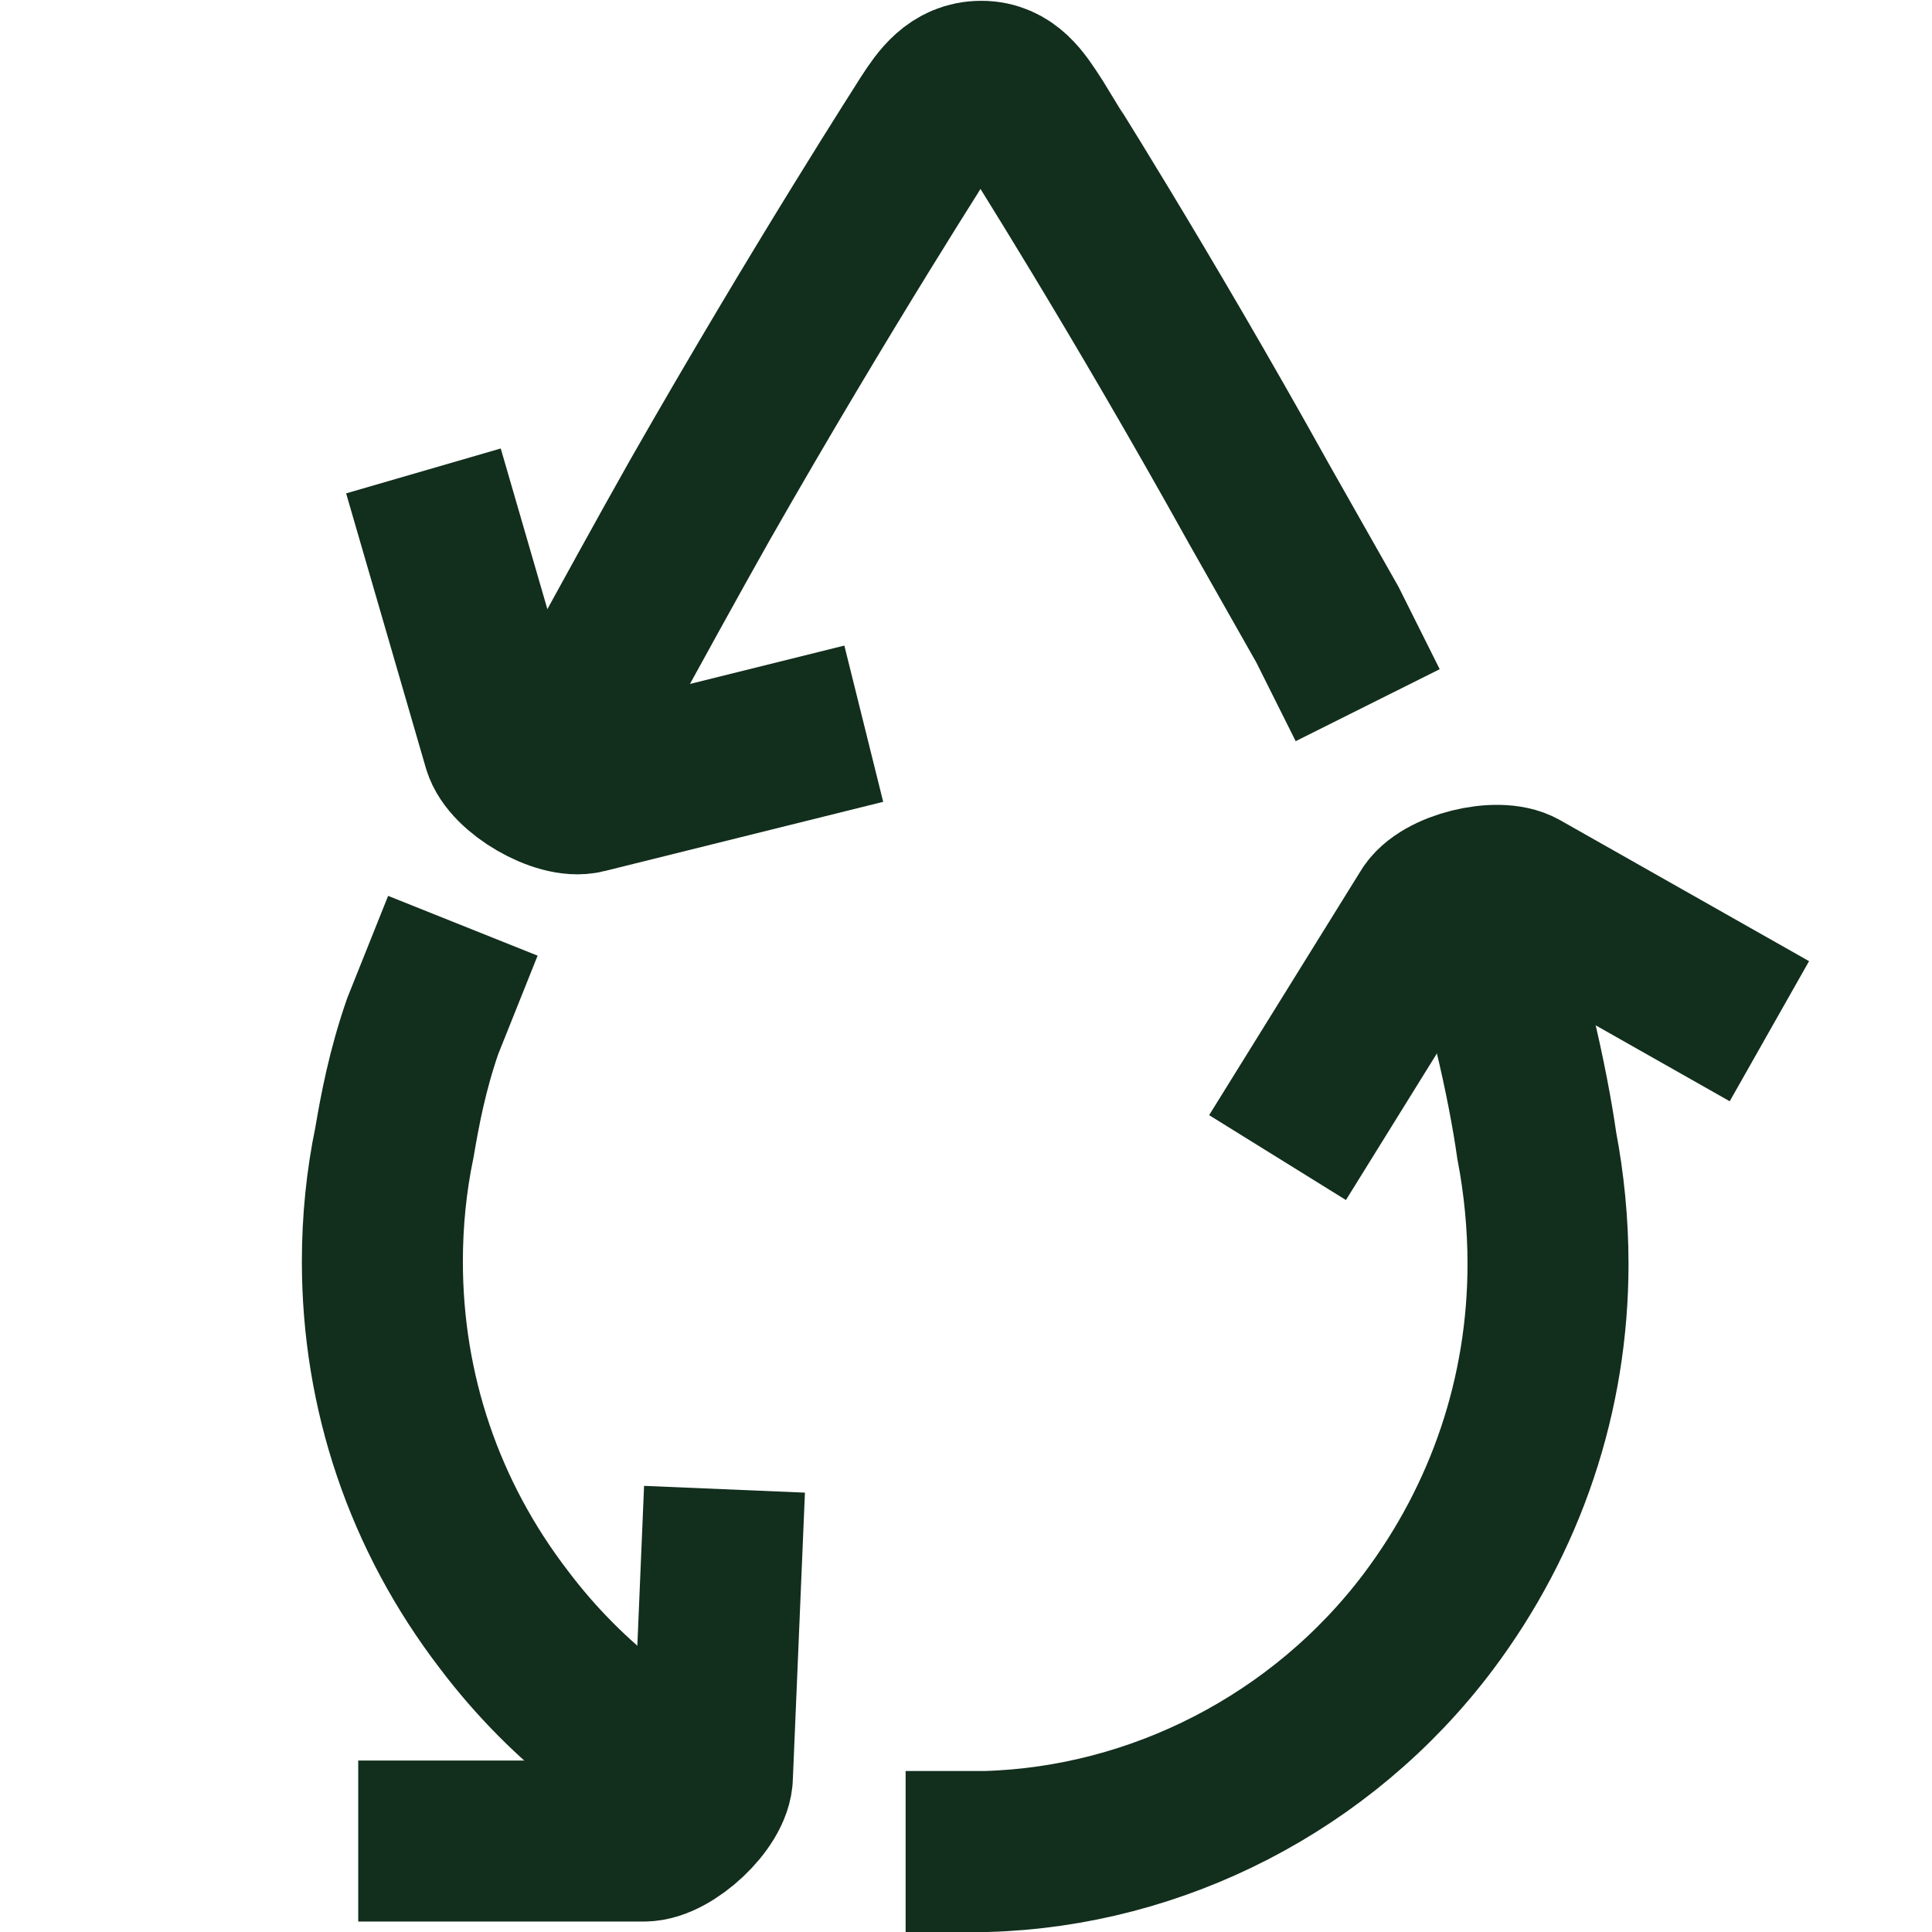
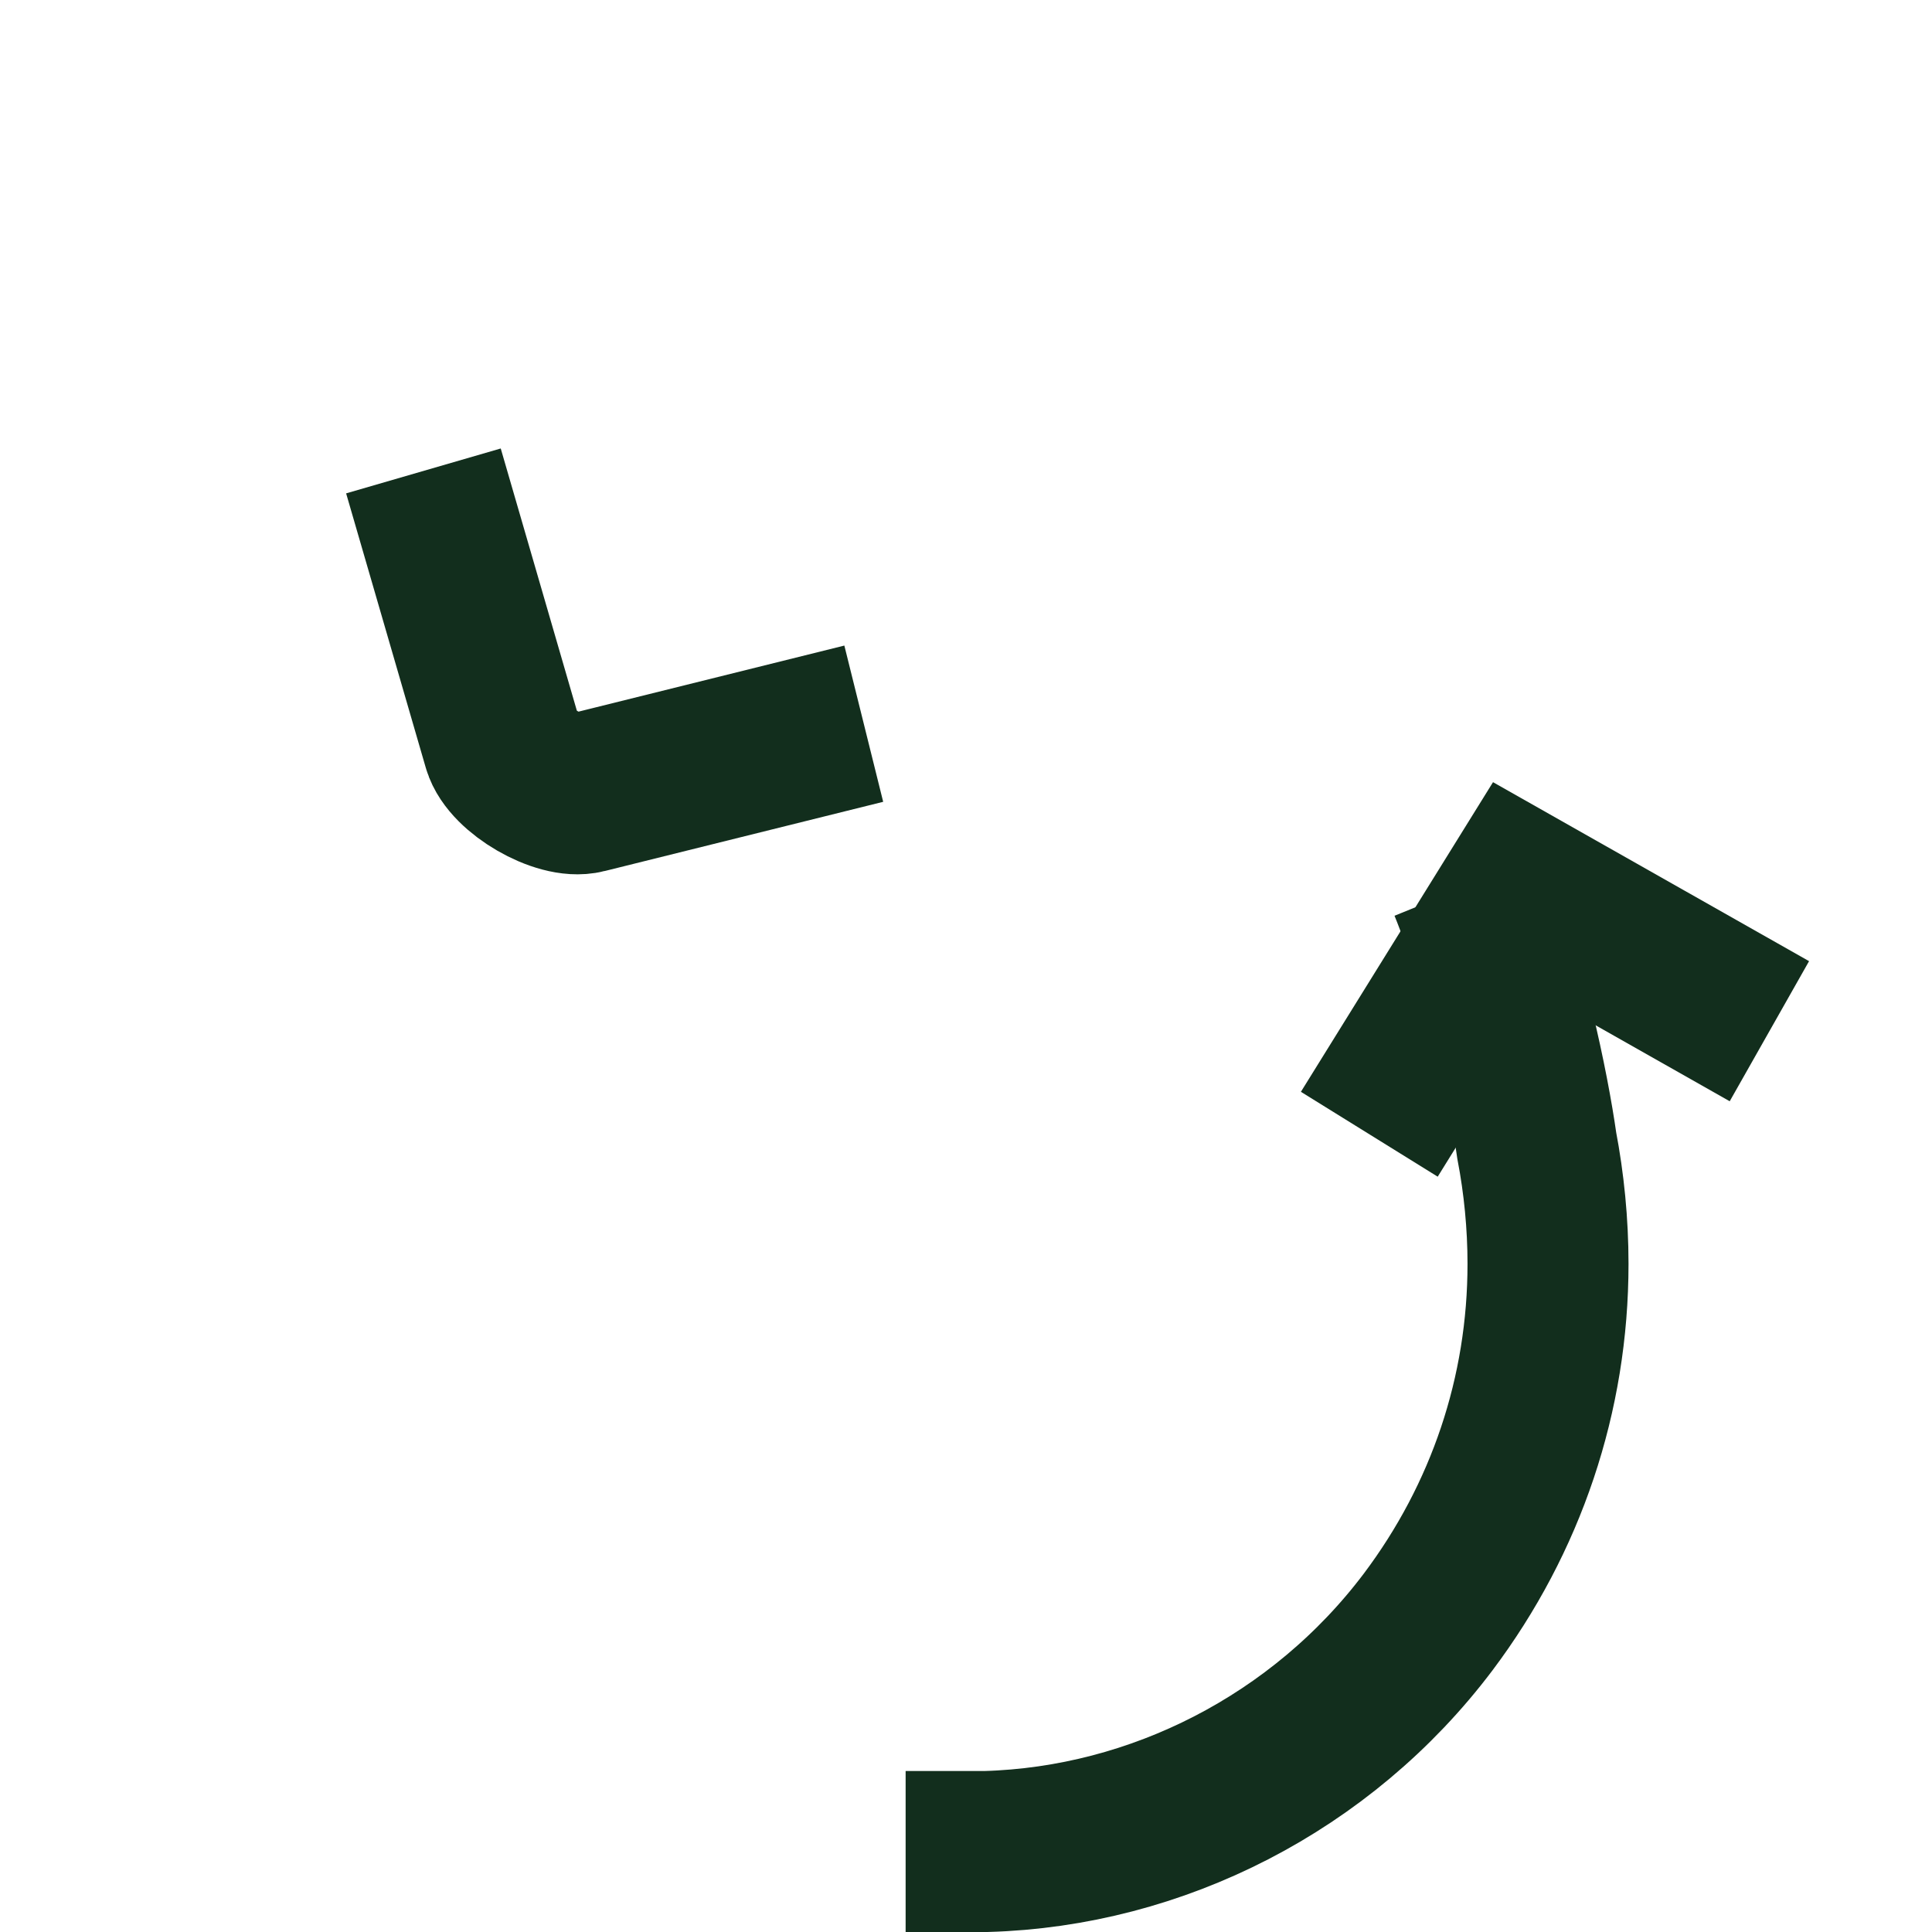
<svg xmlns="http://www.w3.org/2000/svg" id="Layer" width="24" height="24" viewBox="0 0 24 24">
  <defs>
    <style>
      .cls-1 {
        fill: none;
        stroke: #122e1d;
        stroke-miterlimit: 10;
        stroke-width: 2px;
      }
    </style>
  </defs>
-   <path class="cls-1" d="M6.75,9.75s1.15-2.13,1.94-3.53c1.54-2.7,2.84-4.71,2.85-4.73.15-.23.32-.48.65-.48s.49.26.64.49c.01.02,1.31,2.06,2.81,4.76l.85,1.5.5,1" />
-   <path class="cls-1" d="M4.45,22.87h3.55c.32,0,.85-.49.85-.81l.15-3.56" />
-   <path class="cls-1" d="M21.98,12.81l-3.09-1.75c-.28-.16-.98.01-1.14.29l-1.88,3.03" />
+   <path class="cls-1" d="M21.98,12.81l-3.09-1.75l-1.88,3.03" />
  <path class="cls-1" d="M5.26,5.85l.99,3.41c.09.31.71.67,1.02.59l3.46-.86" />
  <path class="cls-1" d="M18.25,11c.45,1.11.74,2.52.84,3.23.09.47.14.97.14,1.47,0,1.62-.52,3.16-1.49,4.45-1.32,1.75-3.37,2.79-5.49,2.85h-1" />
-   <path class="cls-1" d="M9.29,22.45c-1.18-.48-2.23-1.27-3.03-2.33-.99-1.29-1.51-2.83-1.51-4.45,0-.5.05-1,.15-1.48.07-.41.16-.89.35-1.44h0l.5-1.25" />
</svg>